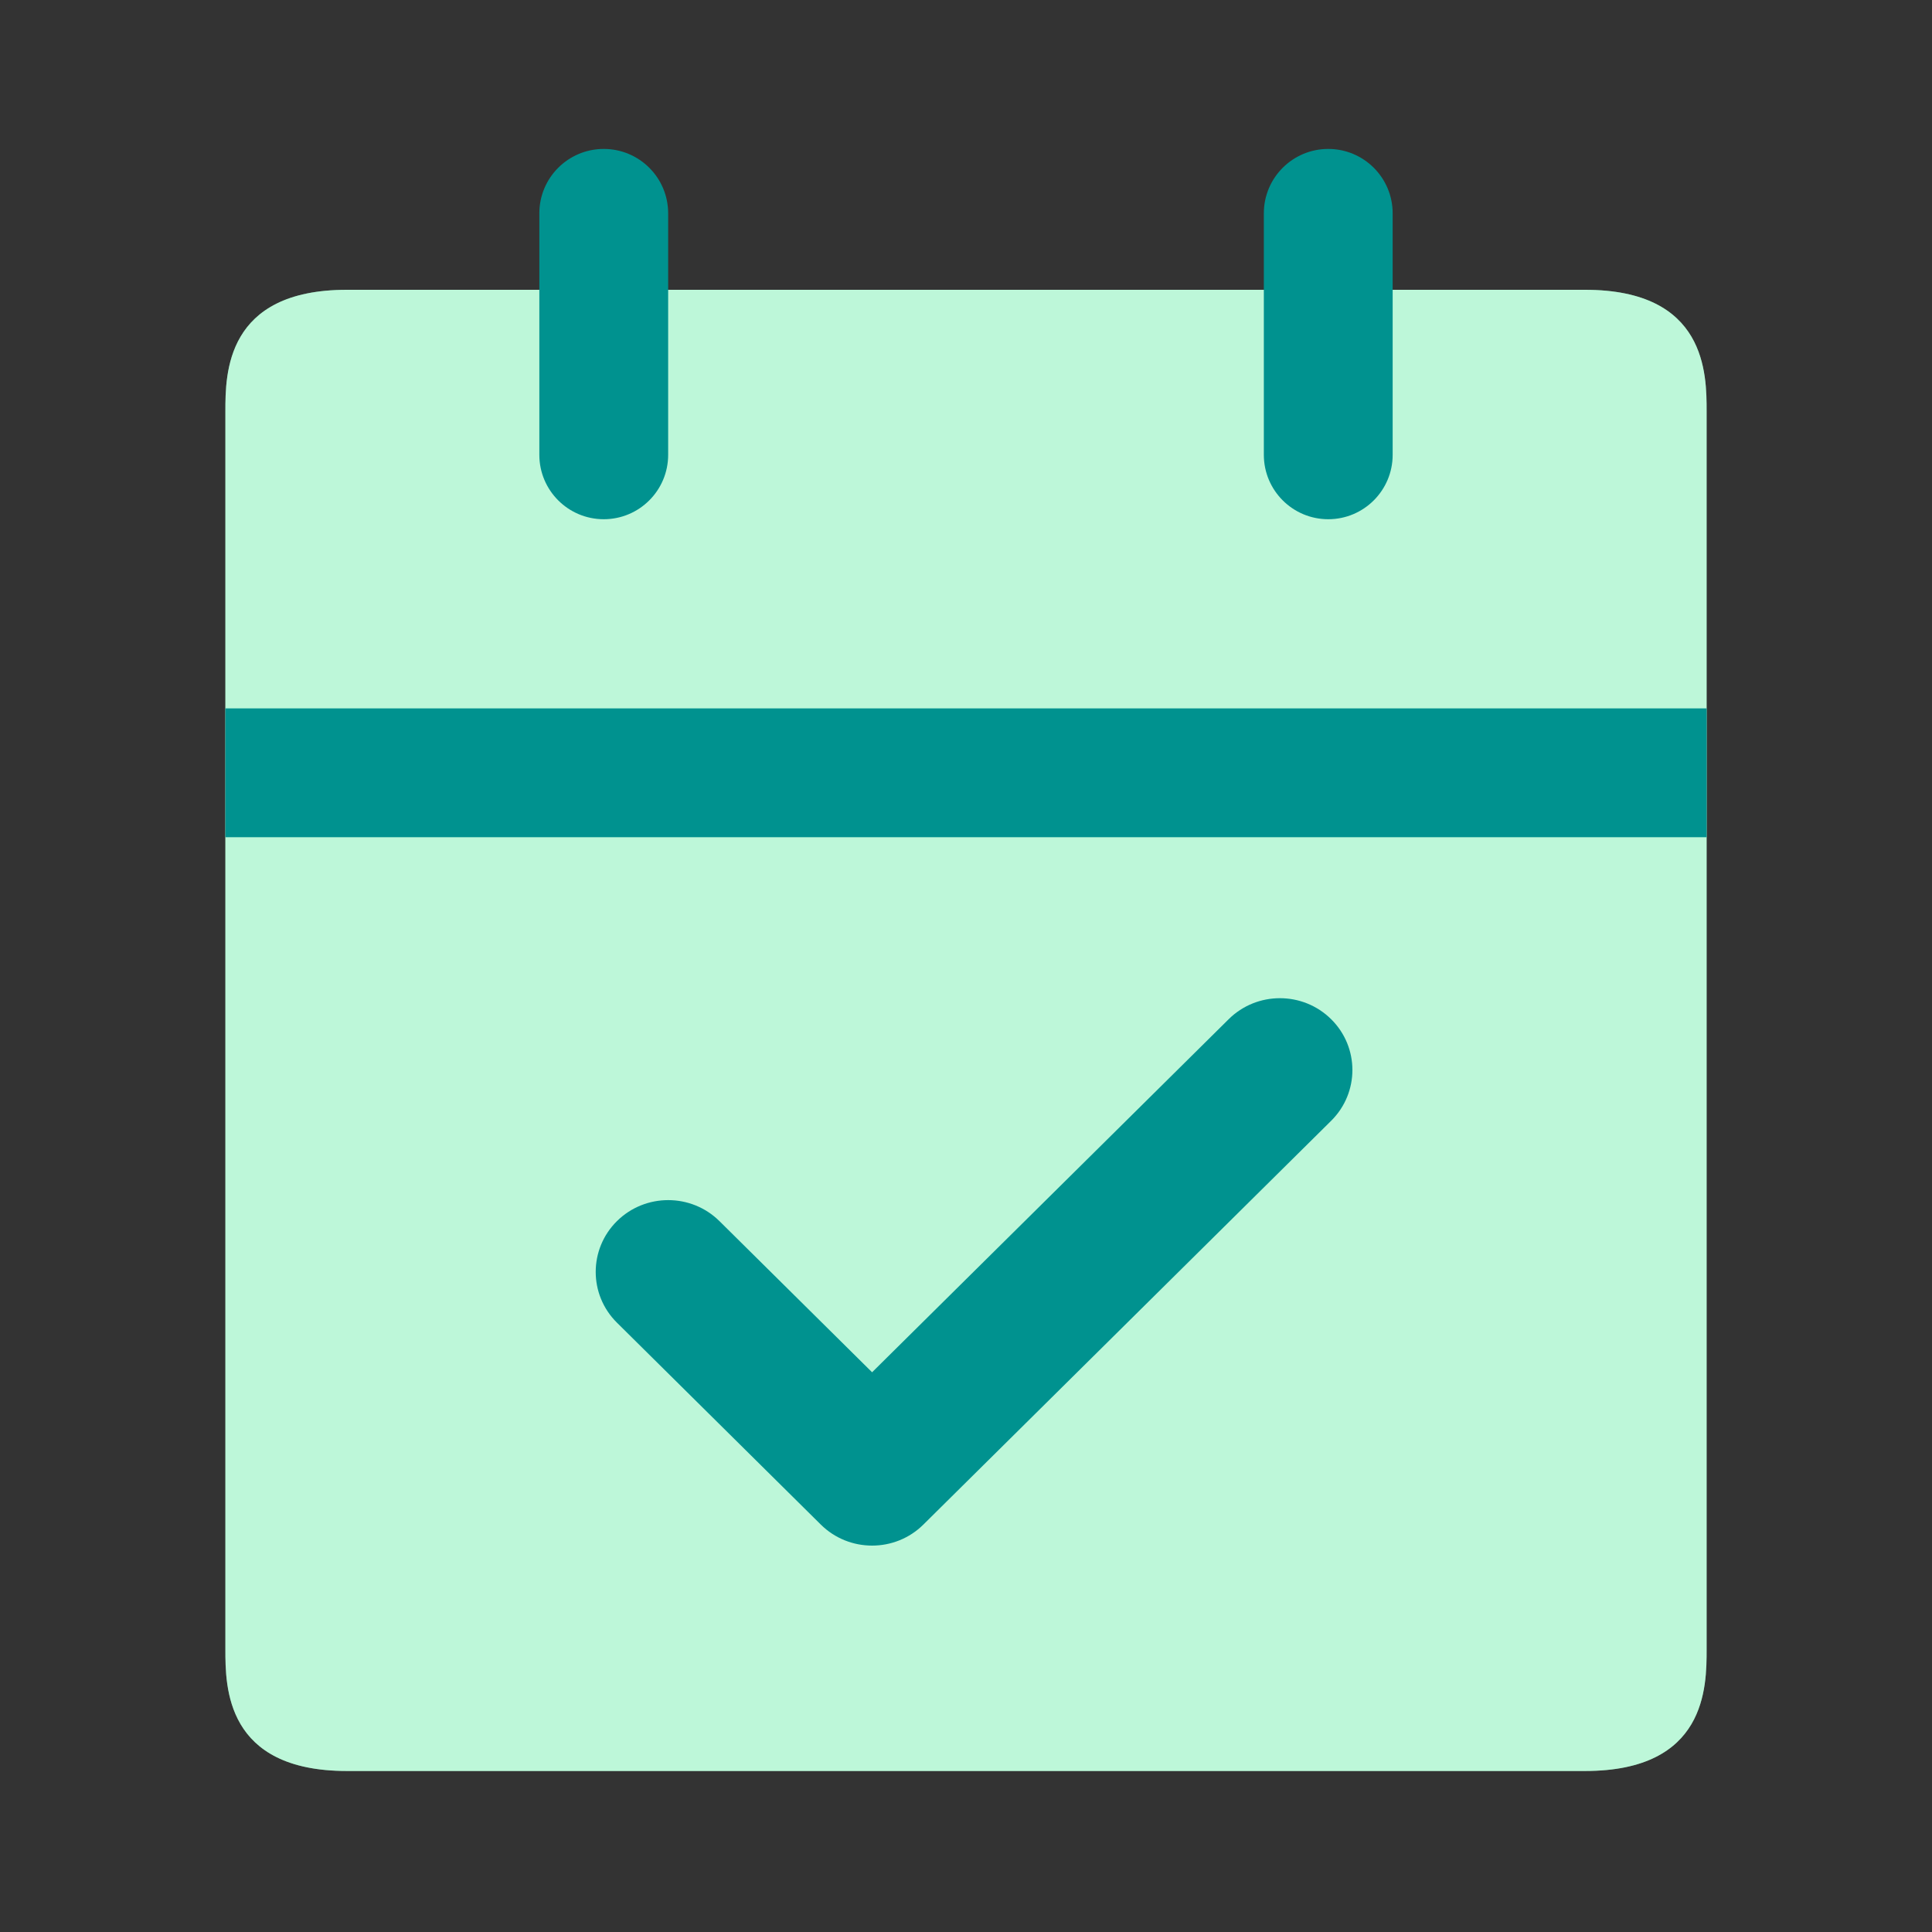
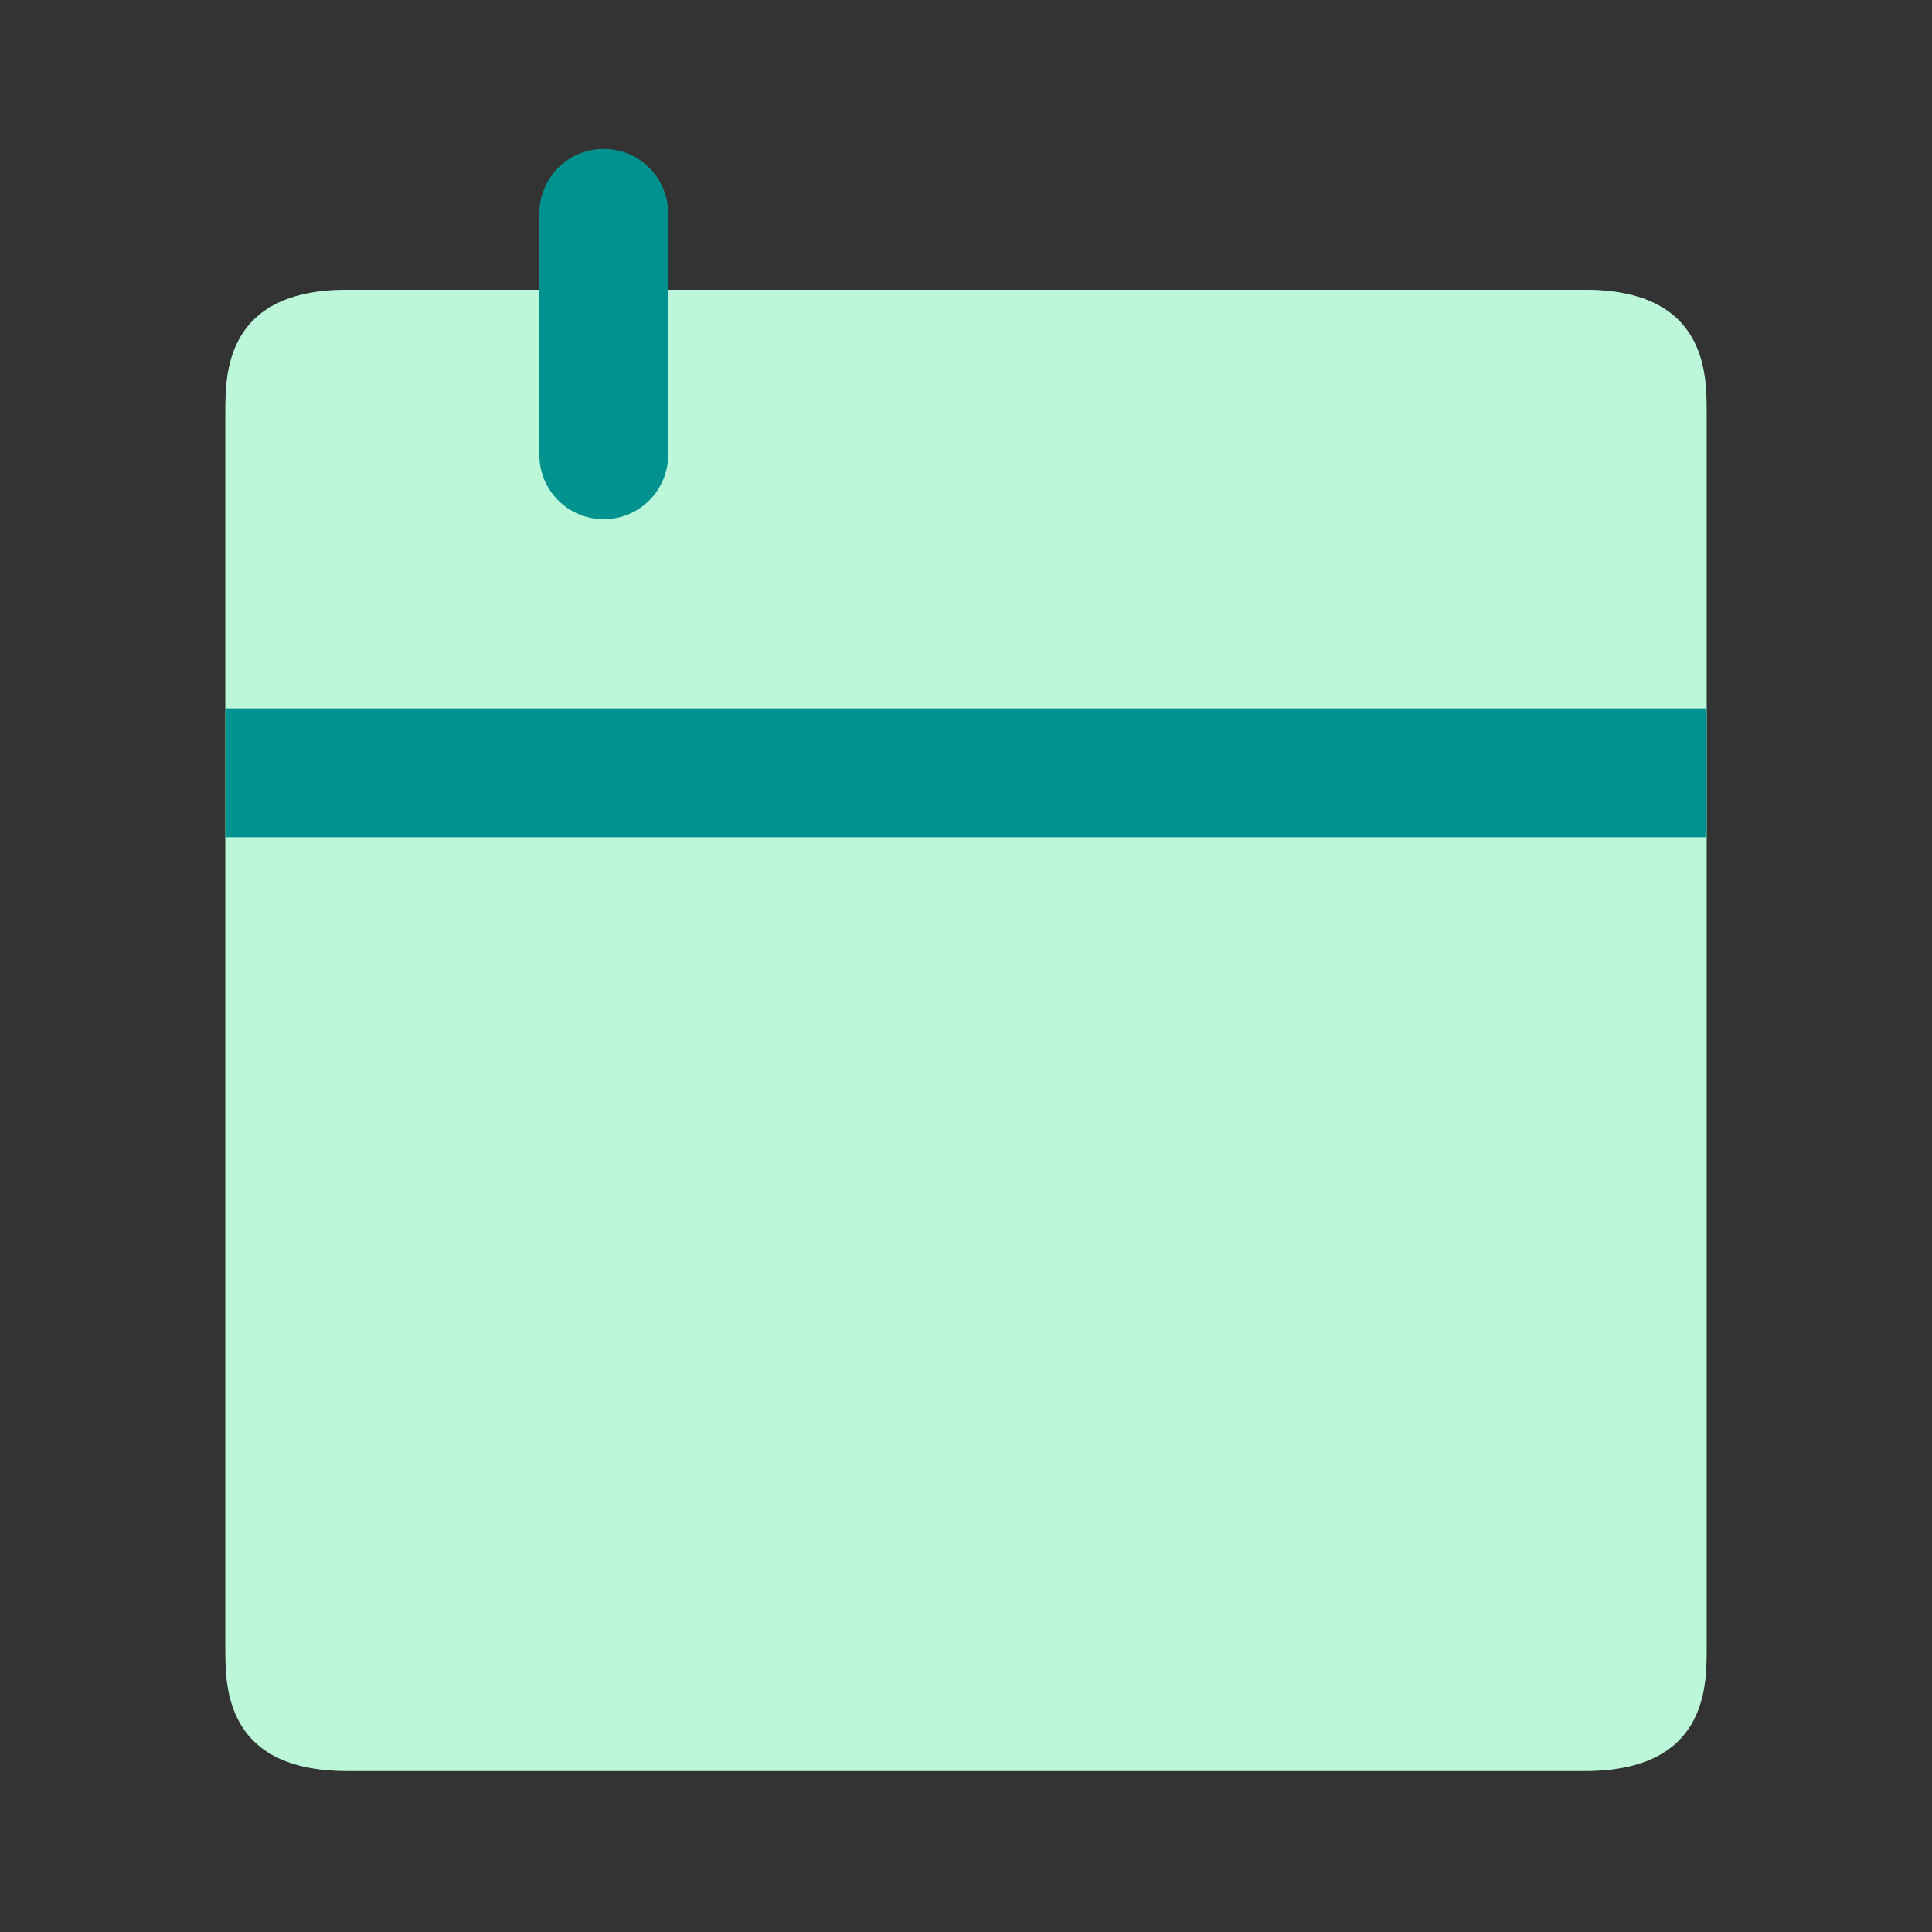
<svg xmlns="http://www.w3.org/2000/svg" width="56" height="56" viewBox="0 0 56 56" fill="none">
  <rect x="0" y="0" width="56" height="56" fill="#333333" stroke="none" />
  <path d="M45.944 8.4H10.056C6.533 8.4 6.533 10.845 6.533 11.922V47.811C6.533 48.889 6.533 51.333 10.056 51.333H45.944C49.467 51.333 49.467 48.889 49.467 47.811V11.922C49.467 10.845 49.467 8.4 45.944 8.4Z" fill="#7BEEB3" />
  <path d="M45.944 8.4H10.056C6.533 8.4 6.533 10.845 6.533 11.922V47.811C6.533 48.889 6.533 51.333 10.056 51.333H45.944C49.467 51.333 49.467 48.889 49.467 47.811V11.922C49.467 10.845 49.467 8.4 45.944 8.4Z" fill="white" fill-opacity="0.5" />
-   <path fill-rule="evenodd" clip-rule="evenodd" d="M38.5 4.317C39.531 4.317 40.367 5.152 40.367 6.183V13.183C40.367 14.214 39.531 15.05 38.5 15.05C37.469 15.05 36.633 14.214 36.633 13.183V6.183C36.633 5.152 37.469 4.317 38.5 4.317Z" fill="#00928F" />
  <path fill-rule="evenodd" clip-rule="evenodd" d="M17.5 4.317C18.531 4.317 19.367 5.152 19.367 6.183V13.183C19.367 14.214 18.531 15.05 17.5 15.05C16.469 15.05 15.633 14.214 15.633 13.183V6.183C15.633 5.152 16.469 4.317 17.5 4.317Z" fill="#00928F" />
  <path fill-rule="evenodd" clip-rule="evenodd" d="M49.467 24.267L6.533 24.267L6.533 20.533L49.467 20.533L49.467 24.267Z" fill="#00928F" />
-   <path fill-rule="evenodd" clip-rule="evenodd" d="M38.585 29.543C39.405 30.355 39.405 31.673 38.585 32.486L26.764 44.191C25.944 45.003 24.613 45.003 23.792 44.191L17.882 38.338C17.062 37.526 17.062 36.208 17.882 35.395C18.703 34.583 20.033 34.583 20.854 35.395L25.278 39.776L35.613 29.543C36.433 28.73 37.764 28.73 38.585 29.543Z" fill="#00928F" />
</svg>